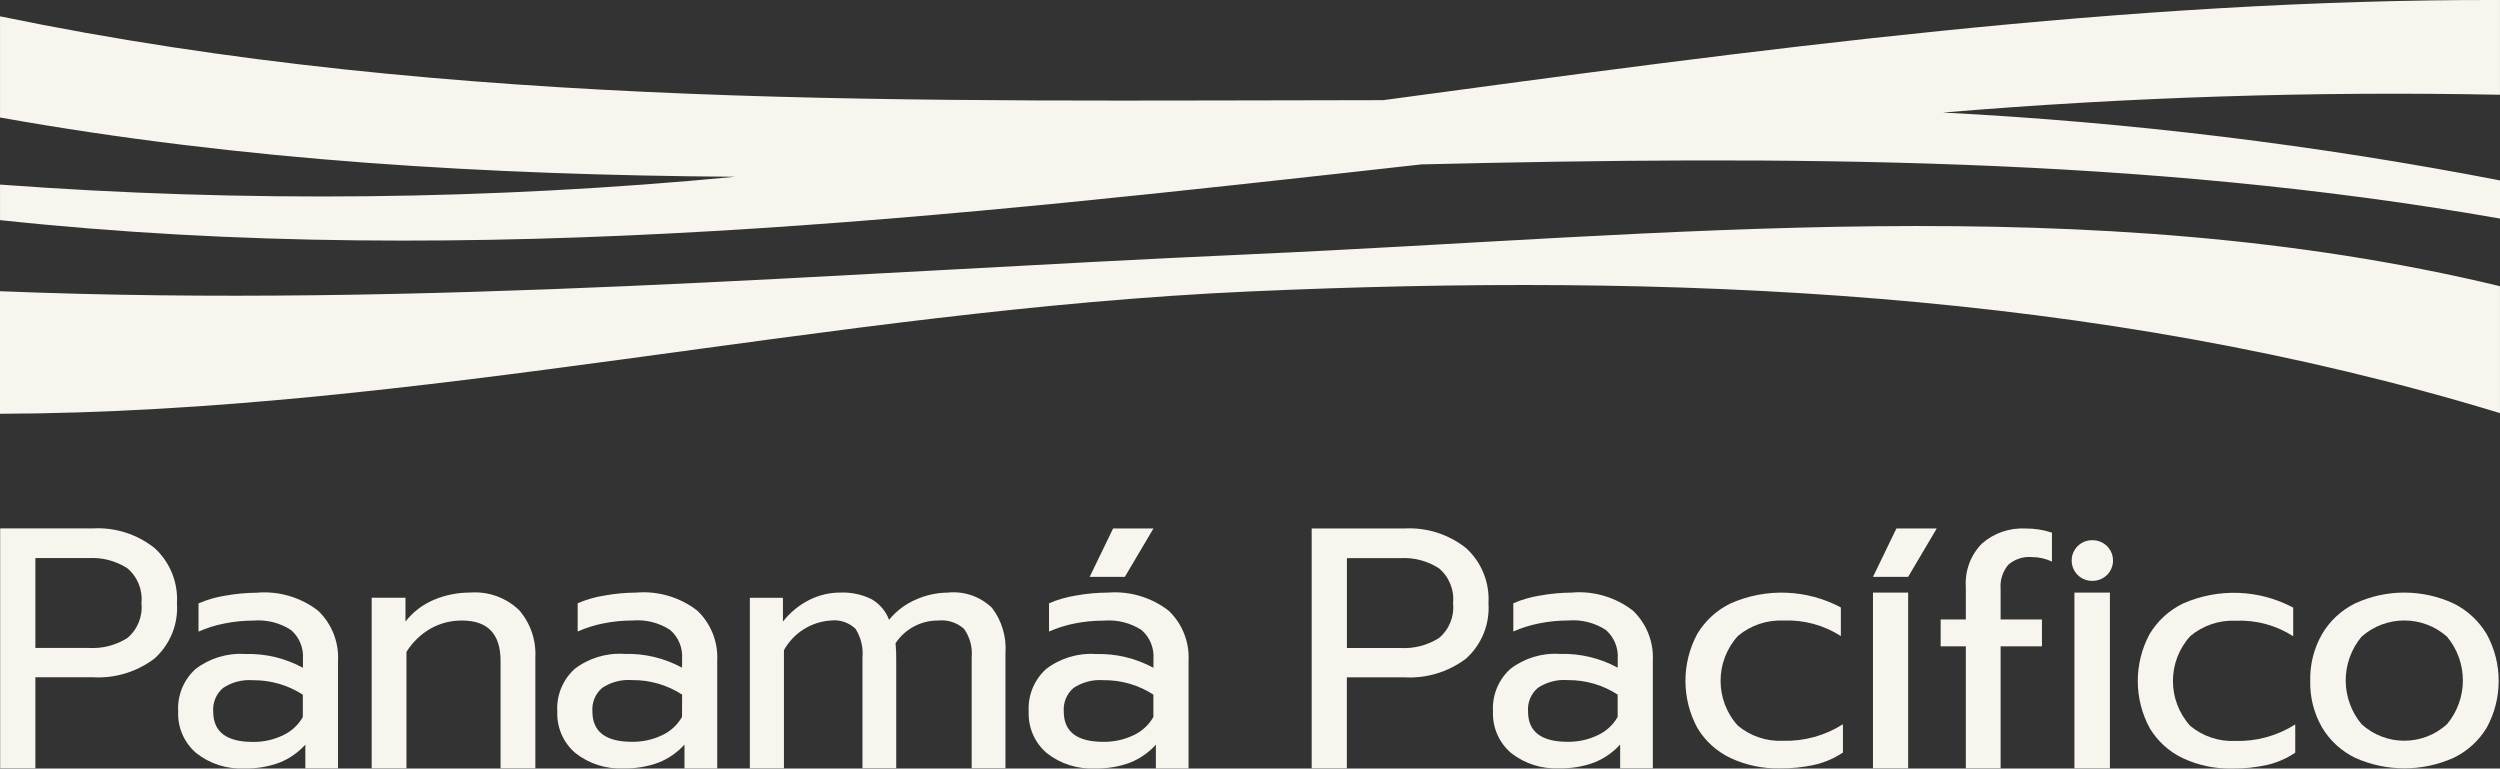
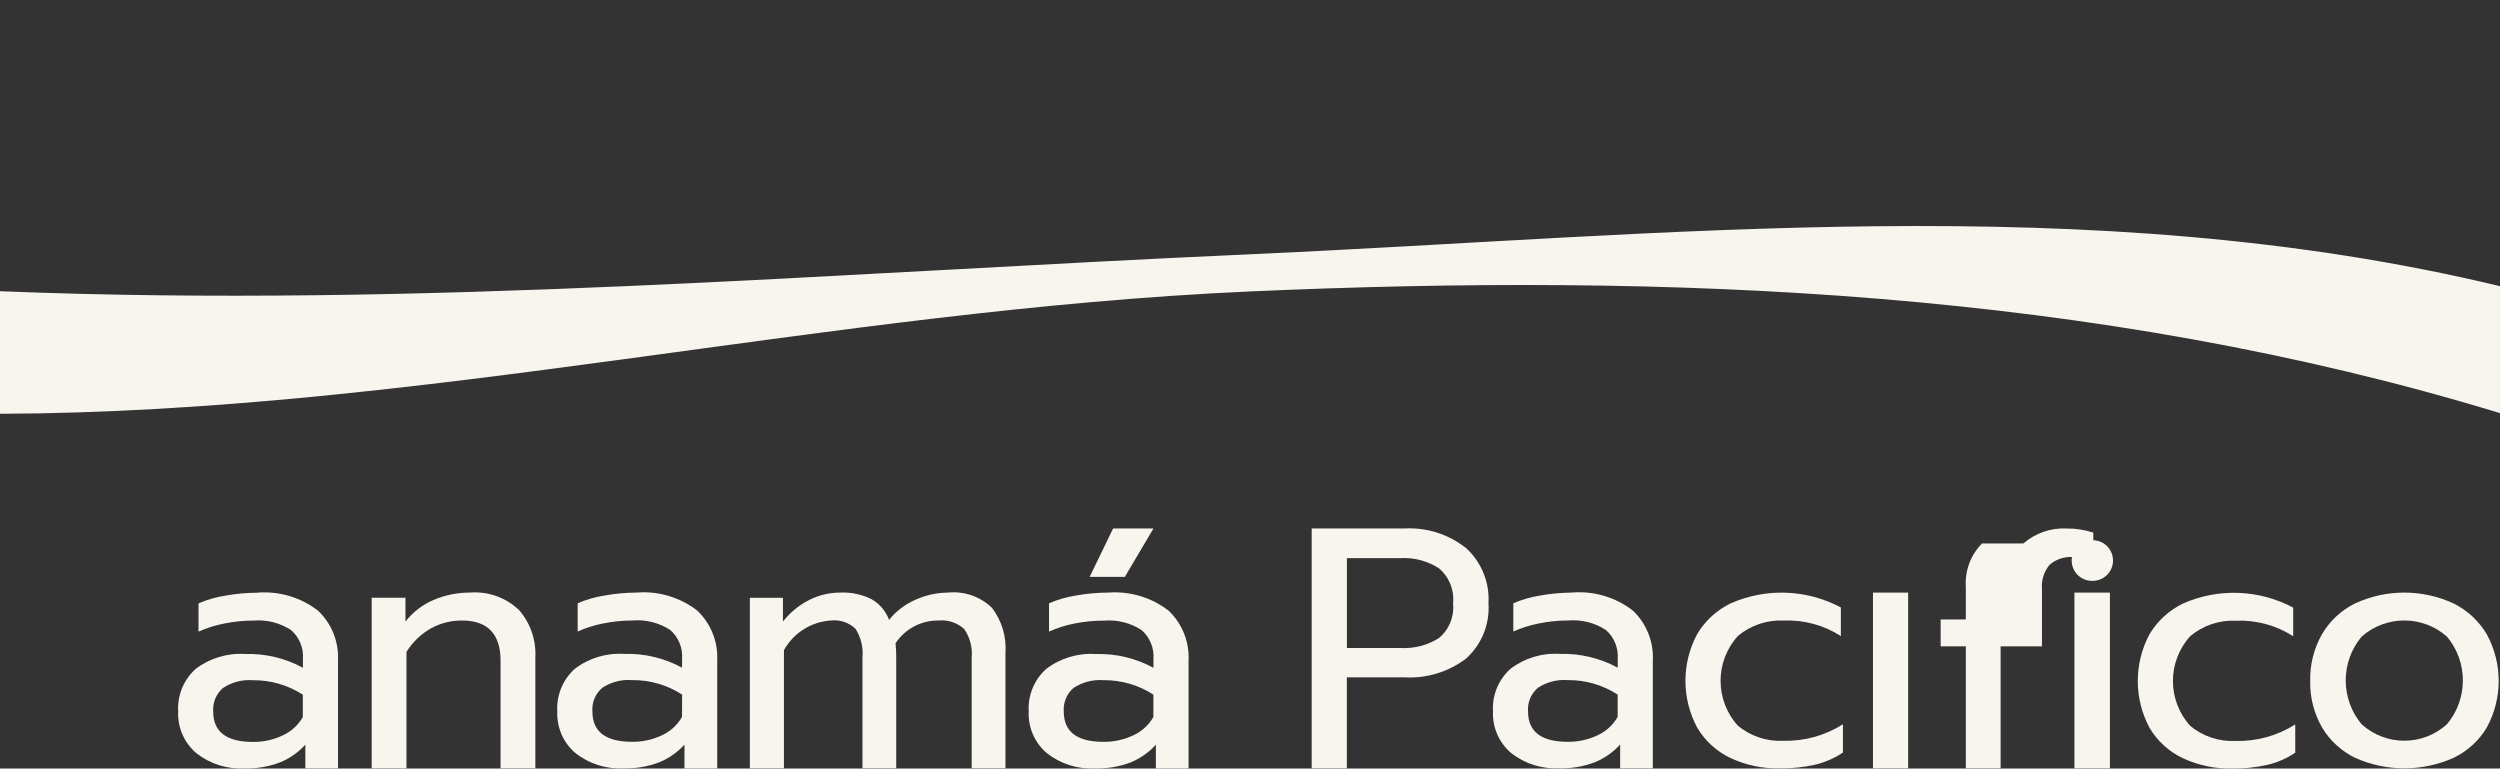
<svg xmlns="http://www.w3.org/2000/svg" id="b" viewBox="0 0 1064.91 327.38">
  <rect x="0" y="0" width="1064.91" height="327.38" fill="#333333" stroke="none" />
  <g id="c">
-     <rect x=".01" y="0" width="1064.89" height="327.36" fill="none" stroke-width="0" />
    <path id="d" d="M532.45,108.32c-177.28,7.87-352.26,22.99-532.45,15.73v52.2c178.77-.55,352.95-44.13,532.45-52.11,178.21-7.92,359.21-.97,532.45,51.83v-54.06c-174.94-42.15-356.02-21.42-532.45-13.6" fill="#f7f5ed" stroke-width="0" />
-     <path id="e" d="M1064.9,40.35V0c-159.17-.38-317.41,21.27-475.67,42.66C391.98,42.76,194.42,47.2.01,6.95v43.09c103.66,18.53,208.2,24.48,313.1,25.26C209.02,85.25,104.28,86.36.01,78.63v15.13c203.07,21.78,404.27-1.36,605.51-23.74,153.93-3.63,307.6-3.63,459.39,23.08v-16.25c-78.33-15.16-157.62-24.82-237.3-28.91,78.92-6.6,158.12-9.13,237.3-7.58" fill="#f7f5ed" stroke-width="0" />
-     <path id="f" d="M65.75,233.38c-7.43-5.87-16.75-8.82-26.2-8.3H.07v102.19h15v-38.78h24.49c9.43.55,18.75-2.29,26.28-8,6.64-5.97,10.15-14.65,9.54-23.55.53-8.9-3-17.57-9.61-23.56M54.26,271.77c-4.86,3.07-10.55,4.55-16.29,4.24H15.07v-38.29h22.87c5.75-.31,11.45,1.21,16.29,4.33,4.36,3.66,6.61,9.24,6.02,14.9.6,5.64-1.66,11.2-6.02,14.82" fill="#f7f5ed" stroke-width="0" />
    <path id="g" d="M109.66,252.47c-4.58.02-9.15.44-13.65,1.25-3.94.61-7.79,1.72-11.45,3.3v12.03c3.51-1.56,7.18-2.72,10.94-3.45,4.13-.84,8.34-1.26,12.56-1.26,5.61-.45,11.21.97,15.92,4.04,3.56,3.1,5.43,7.7,5.06,12.4v3.67c-7.55-4.11-16.06-6.14-24.66-5.87-7.56-.49-15.05,1.78-21.07,6.38-5.1,4.61-7.83,11.29-7.41,18.15-.3,6.77,2.55,13.3,7.71,17.69,5.81,4.58,13.09,6.9,20.47,6.53,5.18.14,10.34-.74,15.19-2.57,4.12-1.68,7.8-4.26,10.79-7.56v10.12h13.92v-45.8c.43-8.02-2.66-15.82-8.47-21.36-7.37-5.71-16.61-8.46-25.91-7.71M128.98,305.46c-1.96,3.42-4.93,6.14-8.51,7.78-3.99,1.9-8.36,2.85-12.77,2.79-11.26,0-16.88-4.31-16.88-12.92-.29-3.83,1.26-7.56,4.18-10.06,3.75-2.48,8.22-3.64,12.71-3.3,7.54-.08,14.95,2.06,21.28,6.16v9.55h-.01Z" fill="#f7f5ed" stroke-width="0" />
    <path id="h" d="M200.16,252.41c-5.21,0-10.38,1.02-15.19,3.03-4.82,1.99-9.05,5.2-12.25,9.32v-10.14h-14.4v72.67h14.82v-49.61c2.6-4.18,6.21-7.64,10.5-10.06,4.03-2.2,8.55-3.33,13.14-3.3,10.96,0,16.44,5.72,16.44,17.17v45.8h14.82v-47.28c.38-7.34-2.09-14.54-6.9-20.11-5.61-5.38-13.25-8.1-21-7.49" fill="#f7f5ed" stroke-width="0" />
    <path id="i" d="M271.17,252.42c-4.58.02-9.15.44-13.65,1.25-3.94.61-7.79,1.72-11.45,3.3v12.03c3.51-1.56,7.18-2.72,10.94-3.45,4.13-.84,8.33-1.25,12.55-1.25,5.61-.45,11.21.97,15.92,4.04,3.56,3.1,5.43,7.7,5.06,12.4v3.67c-7.55-4.11-16.07-6.14-24.66-5.87-7.57-.49-15.06,1.78-21.08,6.39-5.1,4.61-7.83,11.29-7.41,18.15-.29,6.77,2.55,13.3,7.71,17.69,5.81,4.58,13.09,6.9,20.48,6.53,5.18.14,10.34-.74,15.19-2.57,4.12-1.68,7.8-4.26,10.79-7.56v10.16h13.95v-45.85c.43-8.02-2.66-15.82-8.47-21.36-7.37-5.71-16.61-8.46-25.91-7.71M290.5,305.41c-1.96,3.42-4.93,6.14-8.51,7.78-3.99,1.9-8.36,2.85-12.77,2.79-11.26,0-16.88-4.31-16.88-12.92-.29-3.83,1.26-7.56,4.18-10.06,3.75-2.48,8.22-3.64,12.71-3.3,7.56-.09,14.98,2.06,21.33,6.17l-.05,9.54h0Z" fill="#f7f5ed" stroke-width="0" />
    <path id="j" d="M403.92,252.42c-4.73.03-9.4,1.03-13.72,2.94-4.48,1.91-8.42,4.88-11.5,8.66-1.36-3.67-3.96-6.76-7.34-8.73-4.18-2.1-8.83-3.09-13.5-2.87-4.53,0-9,1.06-13.06,3.09-4.4,2.21-8.26,5.37-11.3,9.25v-10.13h-14.09v72.66h14.52v-50.35c4.08-7.33,11.6-12.09,19.97-12.63,3.88-.45,7.76.87,10.56,3.59,2.29,3.65,3.31,7.95,2.92,12.23v47.12h14.38v-46.06c.04-2.4-.05-4.8-.29-7.19,4.03-6.1,10.88-9.75,18.2-9.68,4.01-.42,8.02.89,11.01,3.59,2.49,3.56,3.63,7.89,3.22,12.22v47.12h14.39v-49.01c.5-6.92-1.53-13.78-5.72-19.31-4.96-4.79-11.77-7.18-18.64-6.53" fill="#f7f5ed" stroke-width="0" />
    <path id="k" d="M471.95,252.42c-4.58.02-9.15.44-13.66,1.26-3.94.62-7.78,1.72-11.44,3.3v12.04c3.51-1.55,7.17-2.71,10.93-3.45,4.14-.82,8.34-1.22,12.56-1.21,5.61-.45,11.22.96,15.94,4.03,3.55,3.1,5.42,7.7,5.05,12.4v3.67c-7.55-4.11-16.06-6.13-24.66-5.87-7.56-.49-15.05,1.78-21.07,6.39-5.1,4.61-7.82,11.29-7.41,18.15-.29,6.76,2.55,13.28,7.71,17.67,5.82,4.58,13.1,6.9,20.49,6.53,5.18.13,10.33-.73,15.17-2.55,4.12-1.68,7.81-4.26,10.8-7.56v10.12h13.92v-45.84c.43-8.02-2.66-15.82-8.47-21.36-7.37-5.7-16.61-8.45-25.9-7.71M491.29,305.42c-1.95,3.42-4.93,6.15-8.51,7.79-3.99,1.89-8.36,2.84-12.78,2.78-11.25,0-16.87-4.3-16.87-12.9-.29-3.83,1.26-7.56,4.17-10.06,3.76-2.47,8.22-3.63,12.71-3.3,7.55-.09,14.95,2.05,21.29,6.15v9.54h-.01Z" fill="#f7f5ed" stroke-width="0" />
    <path id="l" d="M624.42,233.41c-7.43-5.87-16.75-8.82-26.2-8.3h-39.49v102.18h14.98v-38.77h24.51c9.43.55,18.75-2.29,26.28-8,6.63-5.97,10.15-14.66,9.54-23.56.53-8.9-3.01-17.57-9.61-23.56M612.93,271.79c-4.86,3.07-10.55,4.55-16.29,4.24h-22.9v-38.29h22.9c5.75-.31,11.45,1.21,16.29,4.33,4.36,3.66,6.61,9.24,6.02,14.9.6,5.64-1.66,11.2-6.02,14.82" fill="#f7f5ed" stroke-width="0" />
    <path id="m" d="M669.73,252.42c-4.58.02-9.15.44-13.66,1.25-3.94.61-7.79,1.72-11.45,3.3v12.03c3.51-1.56,7.18-2.71,10.94-3.45,4.13-.84,8.33-1.25,12.54-1.25,5.61-.45,11.21.97,15.93,4.04,3.56,3.1,5.43,7.7,5.06,12.4v3.67c-7.55-4.11-16.06-6.13-24.66-5.87-7.56-.49-15.05,1.78-21.06,6.38-5.1,4.61-7.83,11.29-7.41,18.15-.29,6.76,2.55,13.28,7.7,17.67,5.81,4.58,13.09,6.9,20.48,6.53,5.18.14,10.34-.74,15.19-2.57,4.12-1.68,7.8-4.26,10.79-7.56v10.13h13.92v-45.8c.43-8.02-2.66-15.82-8.47-21.36-7.37-5.71-16.61-8.46-25.9-7.71M689.05,305.41c-1.96,3.42-4.93,6.14-8.51,7.78-3.98,1.9-8.35,2.85-12.77,2.79-11.26,0-16.88-4.31-16.88-12.92-.29-3.83,1.26-7.56,4.18-10.06,3.75-2.48,8.22-3.64,12.71-3.3,7.55-.08,14.95,2.06,21.28,6.17v9.54h-.01Z" fill="#f7f5ed" stroke-width="0" />
    <path id="n" d="M740.25,309.09c-9.82-10.86-9.79-27.41.07-38.23,5.44-4.53,12.38-6.86,19.45-6.53,8.61-.36,17.12,1.95,24.37,6.61v-12.19c-14.54-7.75-31.83-8.4-46.9-1.76-5.91,2.85-10.86,7.36-14.24,12.99-6.75,12.5-6.75,27.57,0,40.07,3.34,5.6,8.27,10.07,14.17,12.85,6.52,3.04,13.65,4.54,20.84,4.4,5.16.08,10.31-.47,15.34-1.62,4.17-1,8.12-2.74,11.67-5.14v-12.03c-7.62,4.83-16.52,7.29-25.54,7.04-6.99.32-13.85-1.98-19.23-6.46" fill="#f7f5ed" stroke-width="0" />
    <rect id="o" x="797.82" y="252.42" width="14.98" height="74.86" fill="#f7f5ed" stroke-width="0" />
-     <path id="p" d="M797.81,245.73h14.98l12.19-20.62h-17.18l-9.98,20.62h-.01Z" fill="#f7f5ed" stroke-width="0" />
    <path id="q" d="M491.32,225.11h-17.18l-9.98,20.62h14.98l12.19-20.62h-.01Z" fill="#f7f5ed" stroke-width="0" />
-     <path id="r" d="M844.27,231.5c-4.86,4.91-7.37,11.68-6.9,18.57v13.8h-10.72v11.45h10.72v51.97h14.82v-51.97h17.61v-11.45h-17.61v-12.92c-.32-3.74.84-7.45,3.23-10.35,2.79-2.43,6.44-3.62,10.13-3.3,2.94,0,5.85.65,8.51,1.91v-12.33c-3.65-1.19-7.46-1.79-11.3-1.76-6.76-.34-13.39,1.94-18.5,6.38" fill="#f7f5ed" stroke-width="0" />
+     <path id="r" d="M844.27,231.5c-4.86,4.91-7.37,11.68-6.9,18.57v13.8h-10.72v11.45h10.72v51.97h14.82v-51.97h17.61v-11.45v-12.92c-.32-3.74.84-7.45,3.23-10.35,2.79-2.43,6.44-3.62,10.13-3.3,2.94,0,5.85.65,8.51,1.91v-12.33c-3.65-1.19-7.46-1.79-11.3-1.76-6.76-.34-13.39,1.94-18.5,6.38" fill="#f7f5ed" stroke-width="0" />
    <path id="s" d="M891.12,230.11c-4.78,0-8.66,3.87-8.66,8.65s3.87,8.66,8.65,8.66h0c2.38.07,4.68-.83,6.39-2.49,3.41-3.38,3.43-8.87.05-12.28-.02-.02-.03-.03-.05-.05-1.71-1.66-4.01-2.56-6.39-2.49" fill="#f7f5ed" stroke-width="0" />
    <rect id="t" x="883.63" y="252.42" width="15.12" height="74.86" fill="#f7f5ed" stroke-width="0" />
    <path id="u" d="M932.93,309.16c-9.81-10.87-9.78-27.4.07-38.23,5.44-4.53,12.38-6.86,19.45-6.53,8.61-.35,17.12,1.95,24.37,6.61v-12.19c-14.54-7.75-31.83-8.4-46.9-1.76-5.91,2.85-10.86,7.36-14.24,12.99-6.75,12.5-6.75,27.57,0,40.07,3.34,5.59,8.27,10.07,14.16,12.85,6.52,3.04,13.65,4.54,20.84,4.4,5.16.08,10.31-.47,15.34-1.62,4.17-1,8.12-2.74,11.67-5.14v-12.03c-7.62,4.84-16.52,7.29-25.54,7.04-6.99.32-13.85-1.98-19.23-6.46" fill="#f7f5ed" stroke-width="0" />
    <path id="v" d="M1045.13,257.05c-13.31-6.17-28.67-6.17-41.98,0-5.88,2.9-10.78,7.47-14.09,13.14-3.42,6.03-5.15,12.88-4.99,19.82-.17,6.97,1.58,13.85,5.06,19.89,3.34,5.59,8.23,10.08,14.09,12.91,13.33,5.97,28.58,5.97,41.91,0,5.89-2.82,10.81-7.31,14.16-12.91,6.75-12.38,6.75-27.33,0-39.71-3.35-5.65-8.27-10.22-14.16-13.14M1042.34,308.48c-10.32,9.39-26.08,9.39-36.4,0-9-10.8-9-26.49,0-37.28,10.39-9.2,26.01-9.2,36.4,0,9.01,10.8,9.01,26.49,0,37.28" fill="#f7f5ed" stroke-width="0" />
  </g>
</svg>